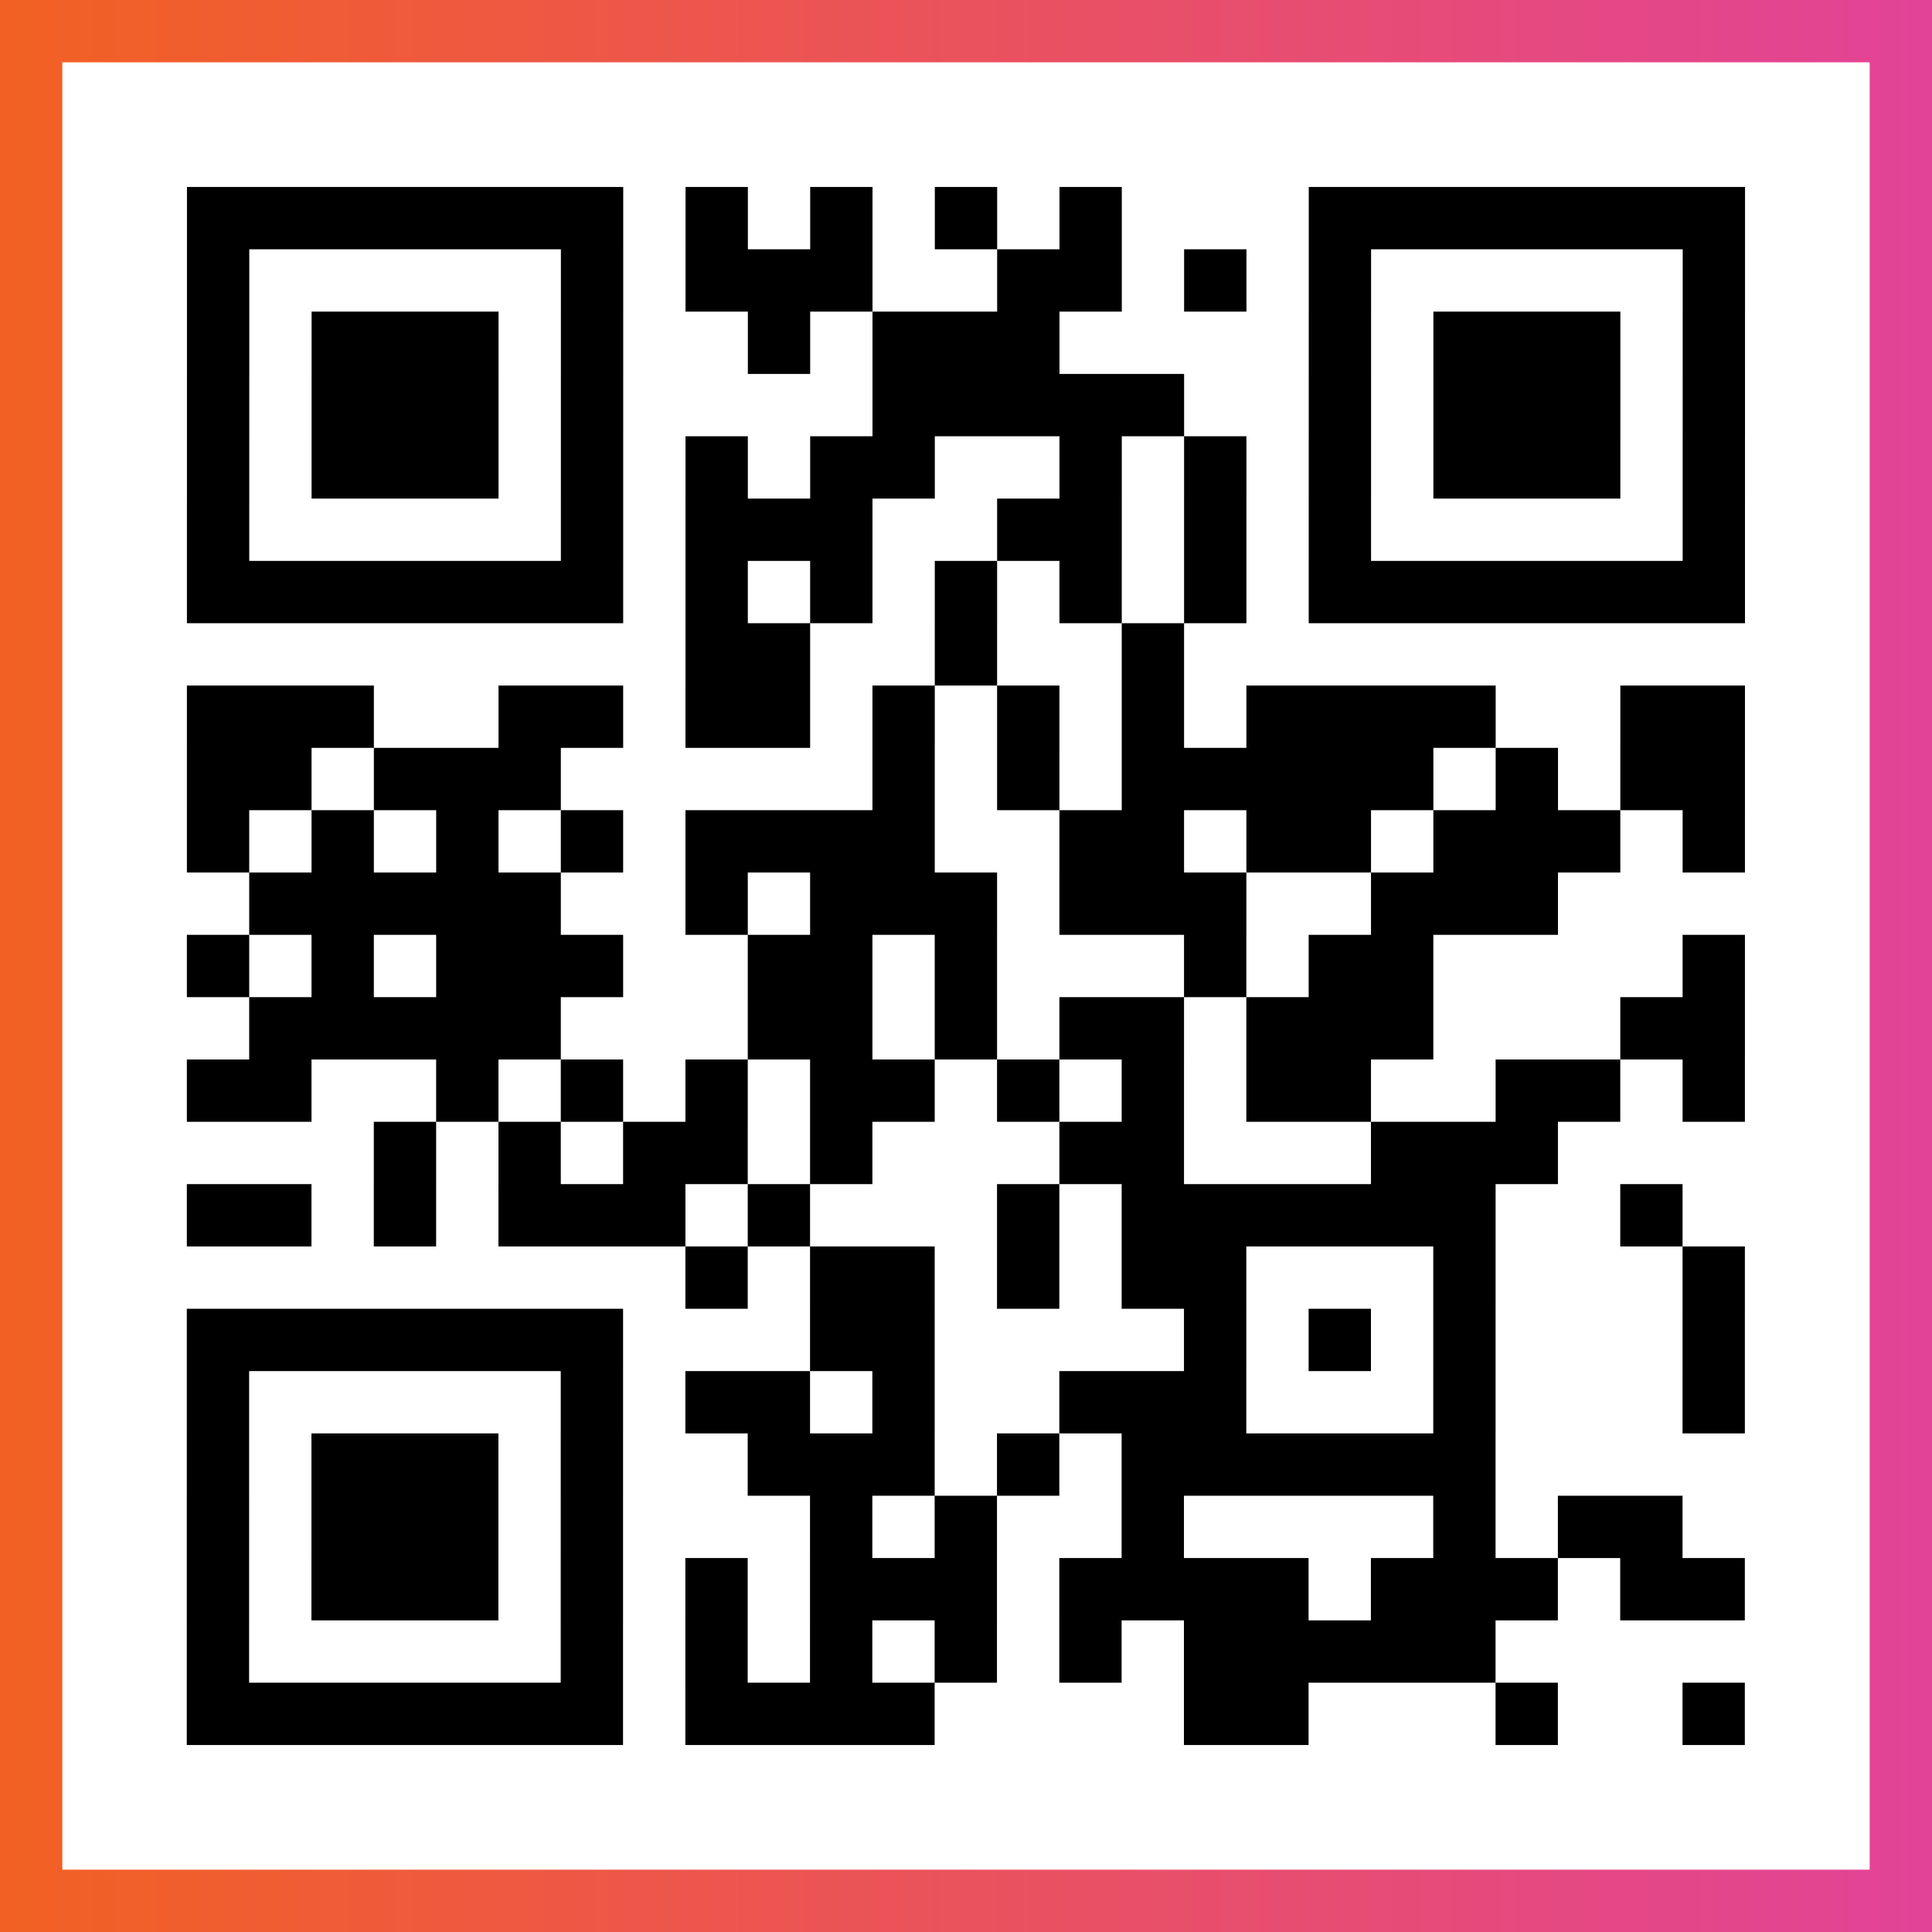
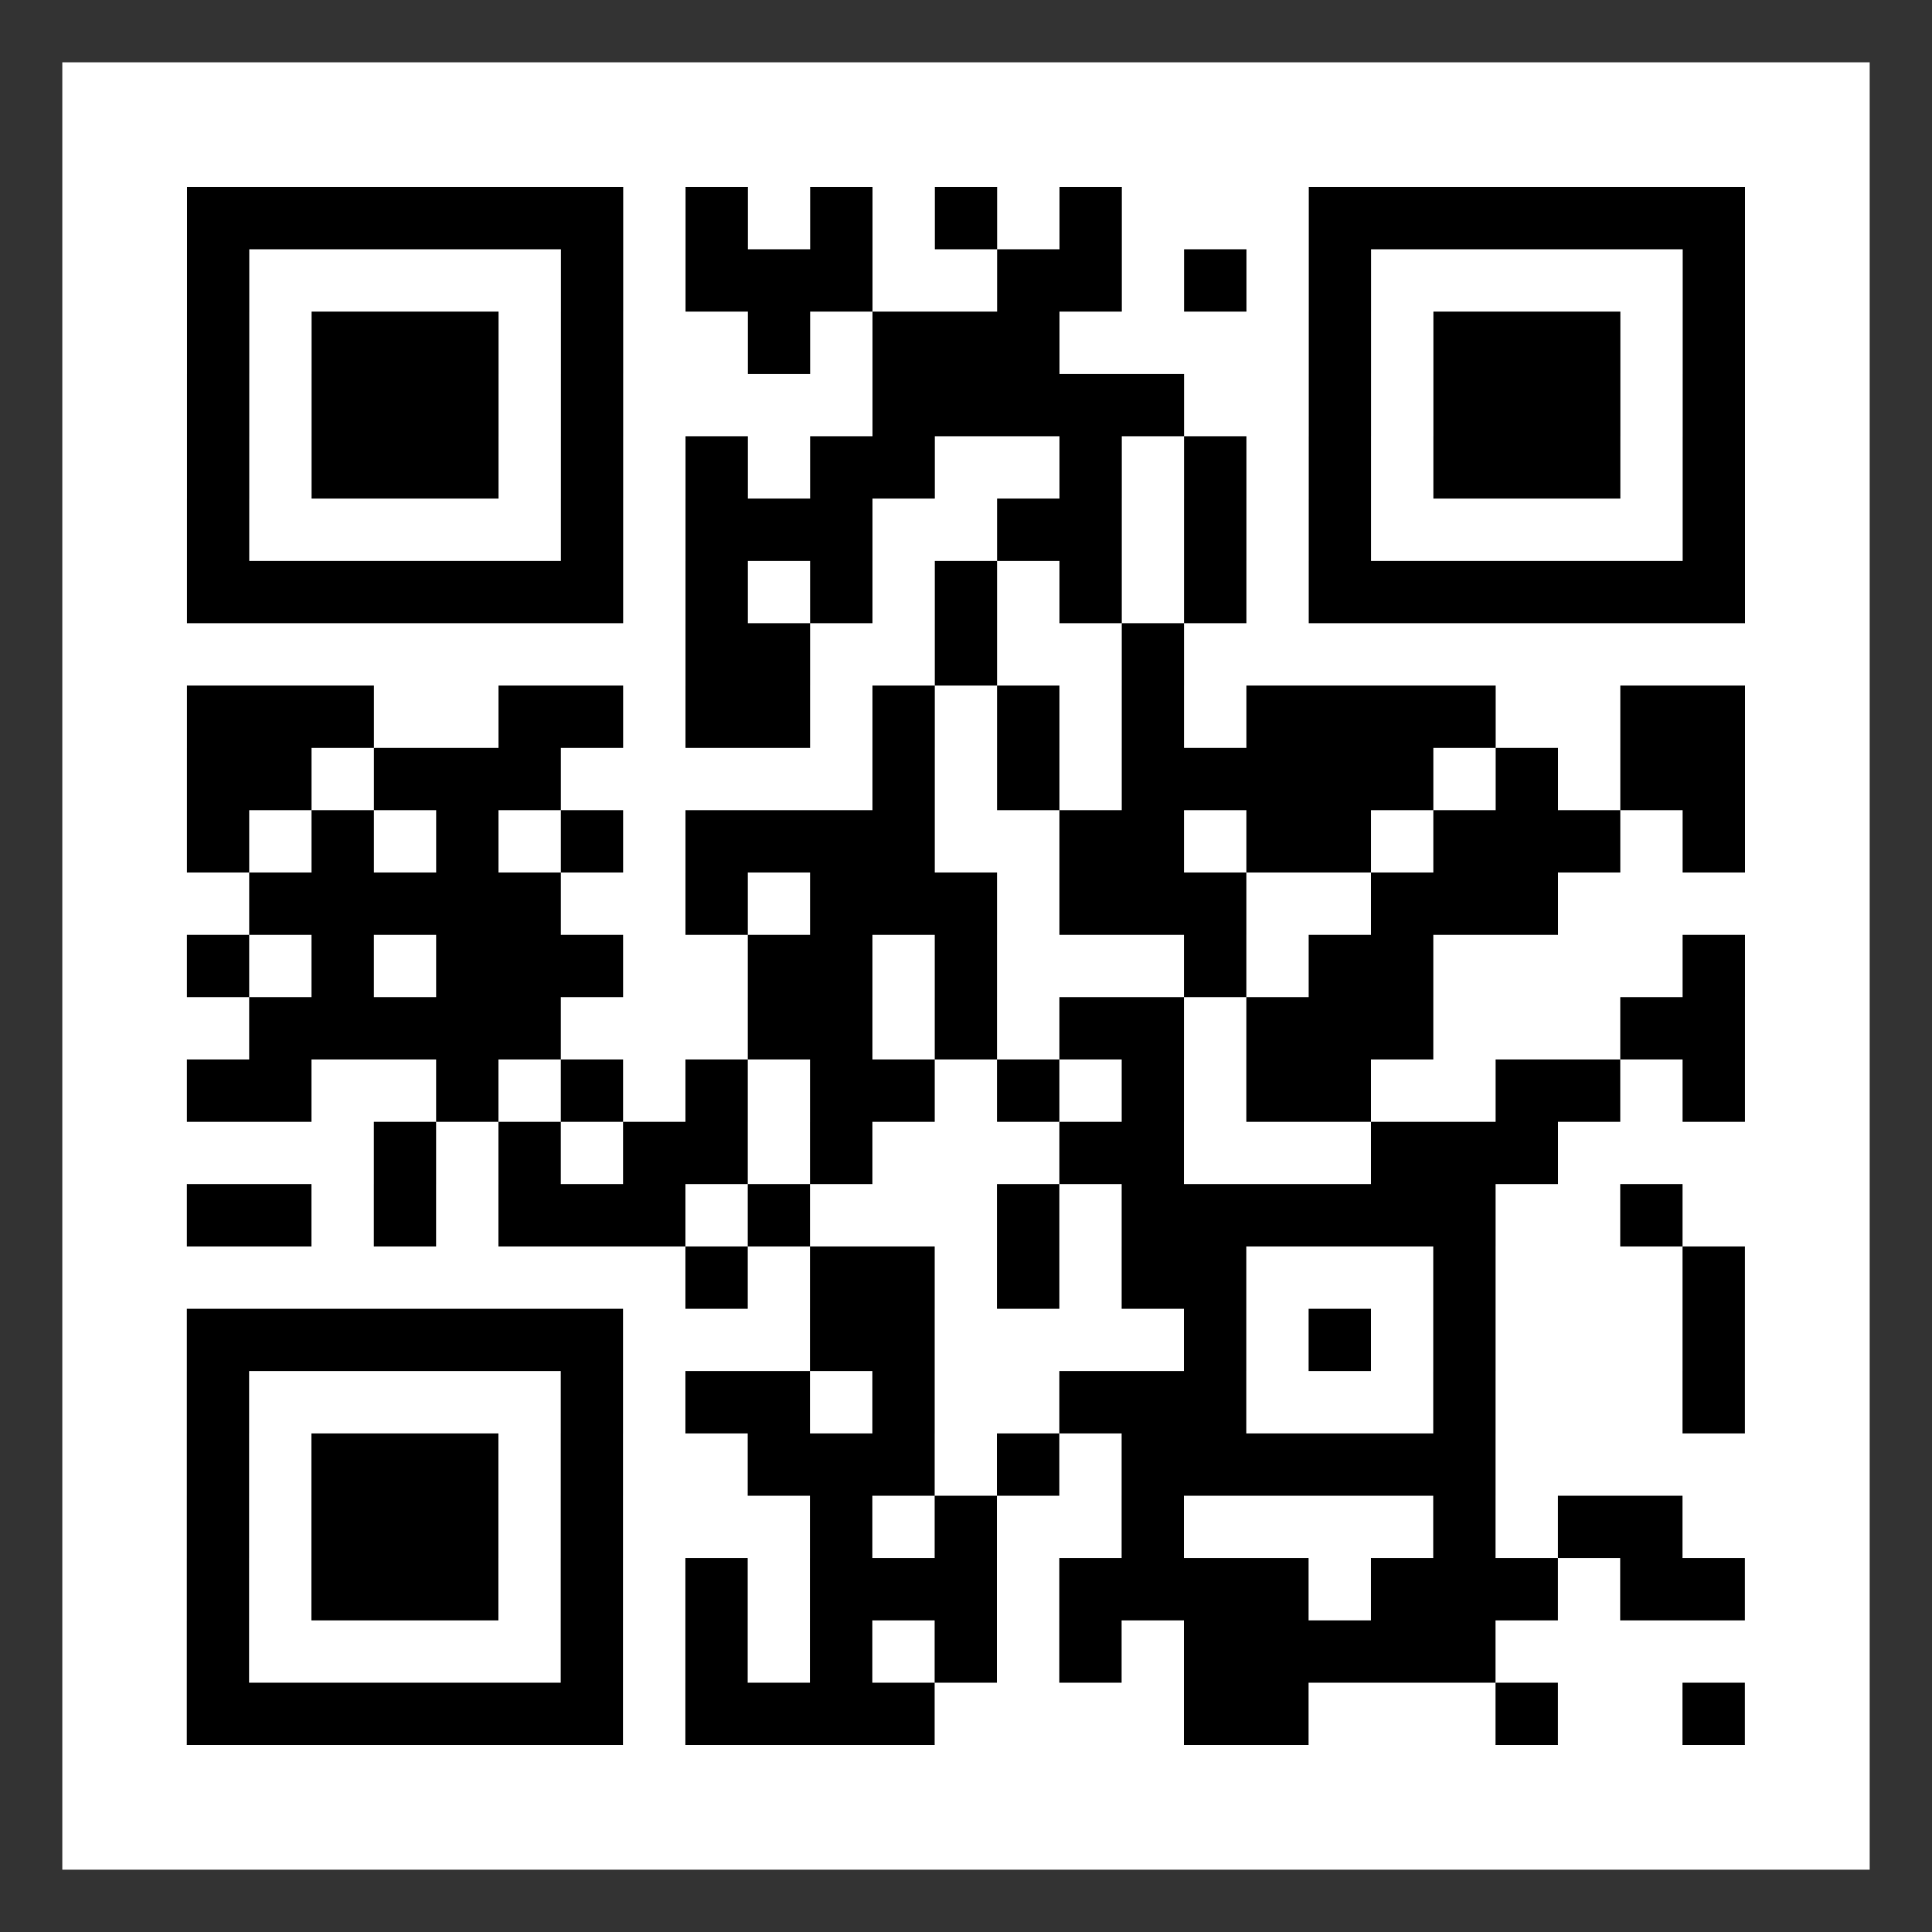
<svg xmlns="http://www.w3.org/2000/svg" viewBox="-1 -1 31 31" width="93" height="93">
  <rect x="-1" y="-1" width="31" height="31" fill="#333333" stroke="none" />
  <defs>
    <linearGradient id="primary">
      <stop class="start" offset="0%" stop-color="#f26122" />
      <stop class="stop" offset="100%" stop-color="#e24398" />
    </linearGradient>
  </defs>
-   <rect x="-1" y="-1" width="31" height="31" fill="url(#primary)" />
  <rect x="0" y="0" width="29" height="29" fill="#fff" />
  <path stroke="#000" d="M2 2.5h7m1 0h1m1 0h1m1 0h1m1 0h1m3 0h7m-25 1h1m5 0h1m1 0h3m2 0h2m1 0h1m1 0h1m5 0h1m-25 1h1m1 0h3m1 0h1m2 0h1m1 0h3m4 0h1m1 0h3m1 0h1m-25 1h1m1 0h3m1 0h1m4 0h5m2 0h1m1 0h3m1 0h1m-25 1h1m1 0h3m1 0h1m1 0h1m1 0h2m2 0h1m1 0h1m1 0h1m1 0h3m1 0h1m-25 1h1m5 0h1m1 0h3m2 0h2m1 0h1m1 0h1m5 0h1m-25 1h7m1 0h1m1 0h1m1 0h1m1 0h1m1 0h1m1 0h7m-17 1h2m2 0h1m2 0h1m-16 1h3m2 0h2m1 0h2m1 0h1m1 0h1m1 0h1m1 0h4m2 0h2m-25 1h2m1 0h3m5 0h1m1 0h1m1 0h5m1 0h1m1 0h2m-25 1h1m1 0h1m1 0h1m1 0h1m1 0h4m2 0h2m1 0h2m1 0h3m1 0h1m-24 1h5m2 0h1m1 0h3m1 0h3m2 0h3m-22 1h1m1 0h1m1 0h3m2 0h2m1 0h1m3 0h1m1 0h2m4 0h1m-24 1h5m3 0h2m1 0h1m1 0h2m1 0h3m3 0h2m-25 1h2m2 0h1m1 0h1m1 0h1m1 0h2m1 0h1m1 0h1m1 0h2m2 0h2m1 0h1m-22 1h1m1 0h1m1 0h2m1 0h1m3 0h2m3 0h3m-22 1h2m1 0h1m1 0h3m1 0h1m3 0h1m1 0h6m2 0h1m-16 1h1m1 0h2m1 0h1m1 0h2m3 0h1m3 0h1m-25 1h7m3 0h2m4 0h1m1 0h1m1 0h1m3 0h1m-25 1h1m5 0h1m1 0h2m1 0h1m2 0h3m3 0h1m3 0h1m-25 1h1m1 0h3m1 0h1m2 0h3m1 0h1m1 0h6m-21 1h1m1 0h3m1 0h1m3 0h1m1 0h1m2 0h1m4 0h1m1 0h2m-24 1h1m1 0h3m1 0h1m1 0h1m1 0h3m1 0h4m1 0h3m1 0h2m-25 1h1m5 0h1m1 0h1m1 0h1m1 0h1m1 0h1m1 0h5m-21 1h7m1 0h4m4 0h2m3 0h1m2 0h1" />
</svg>